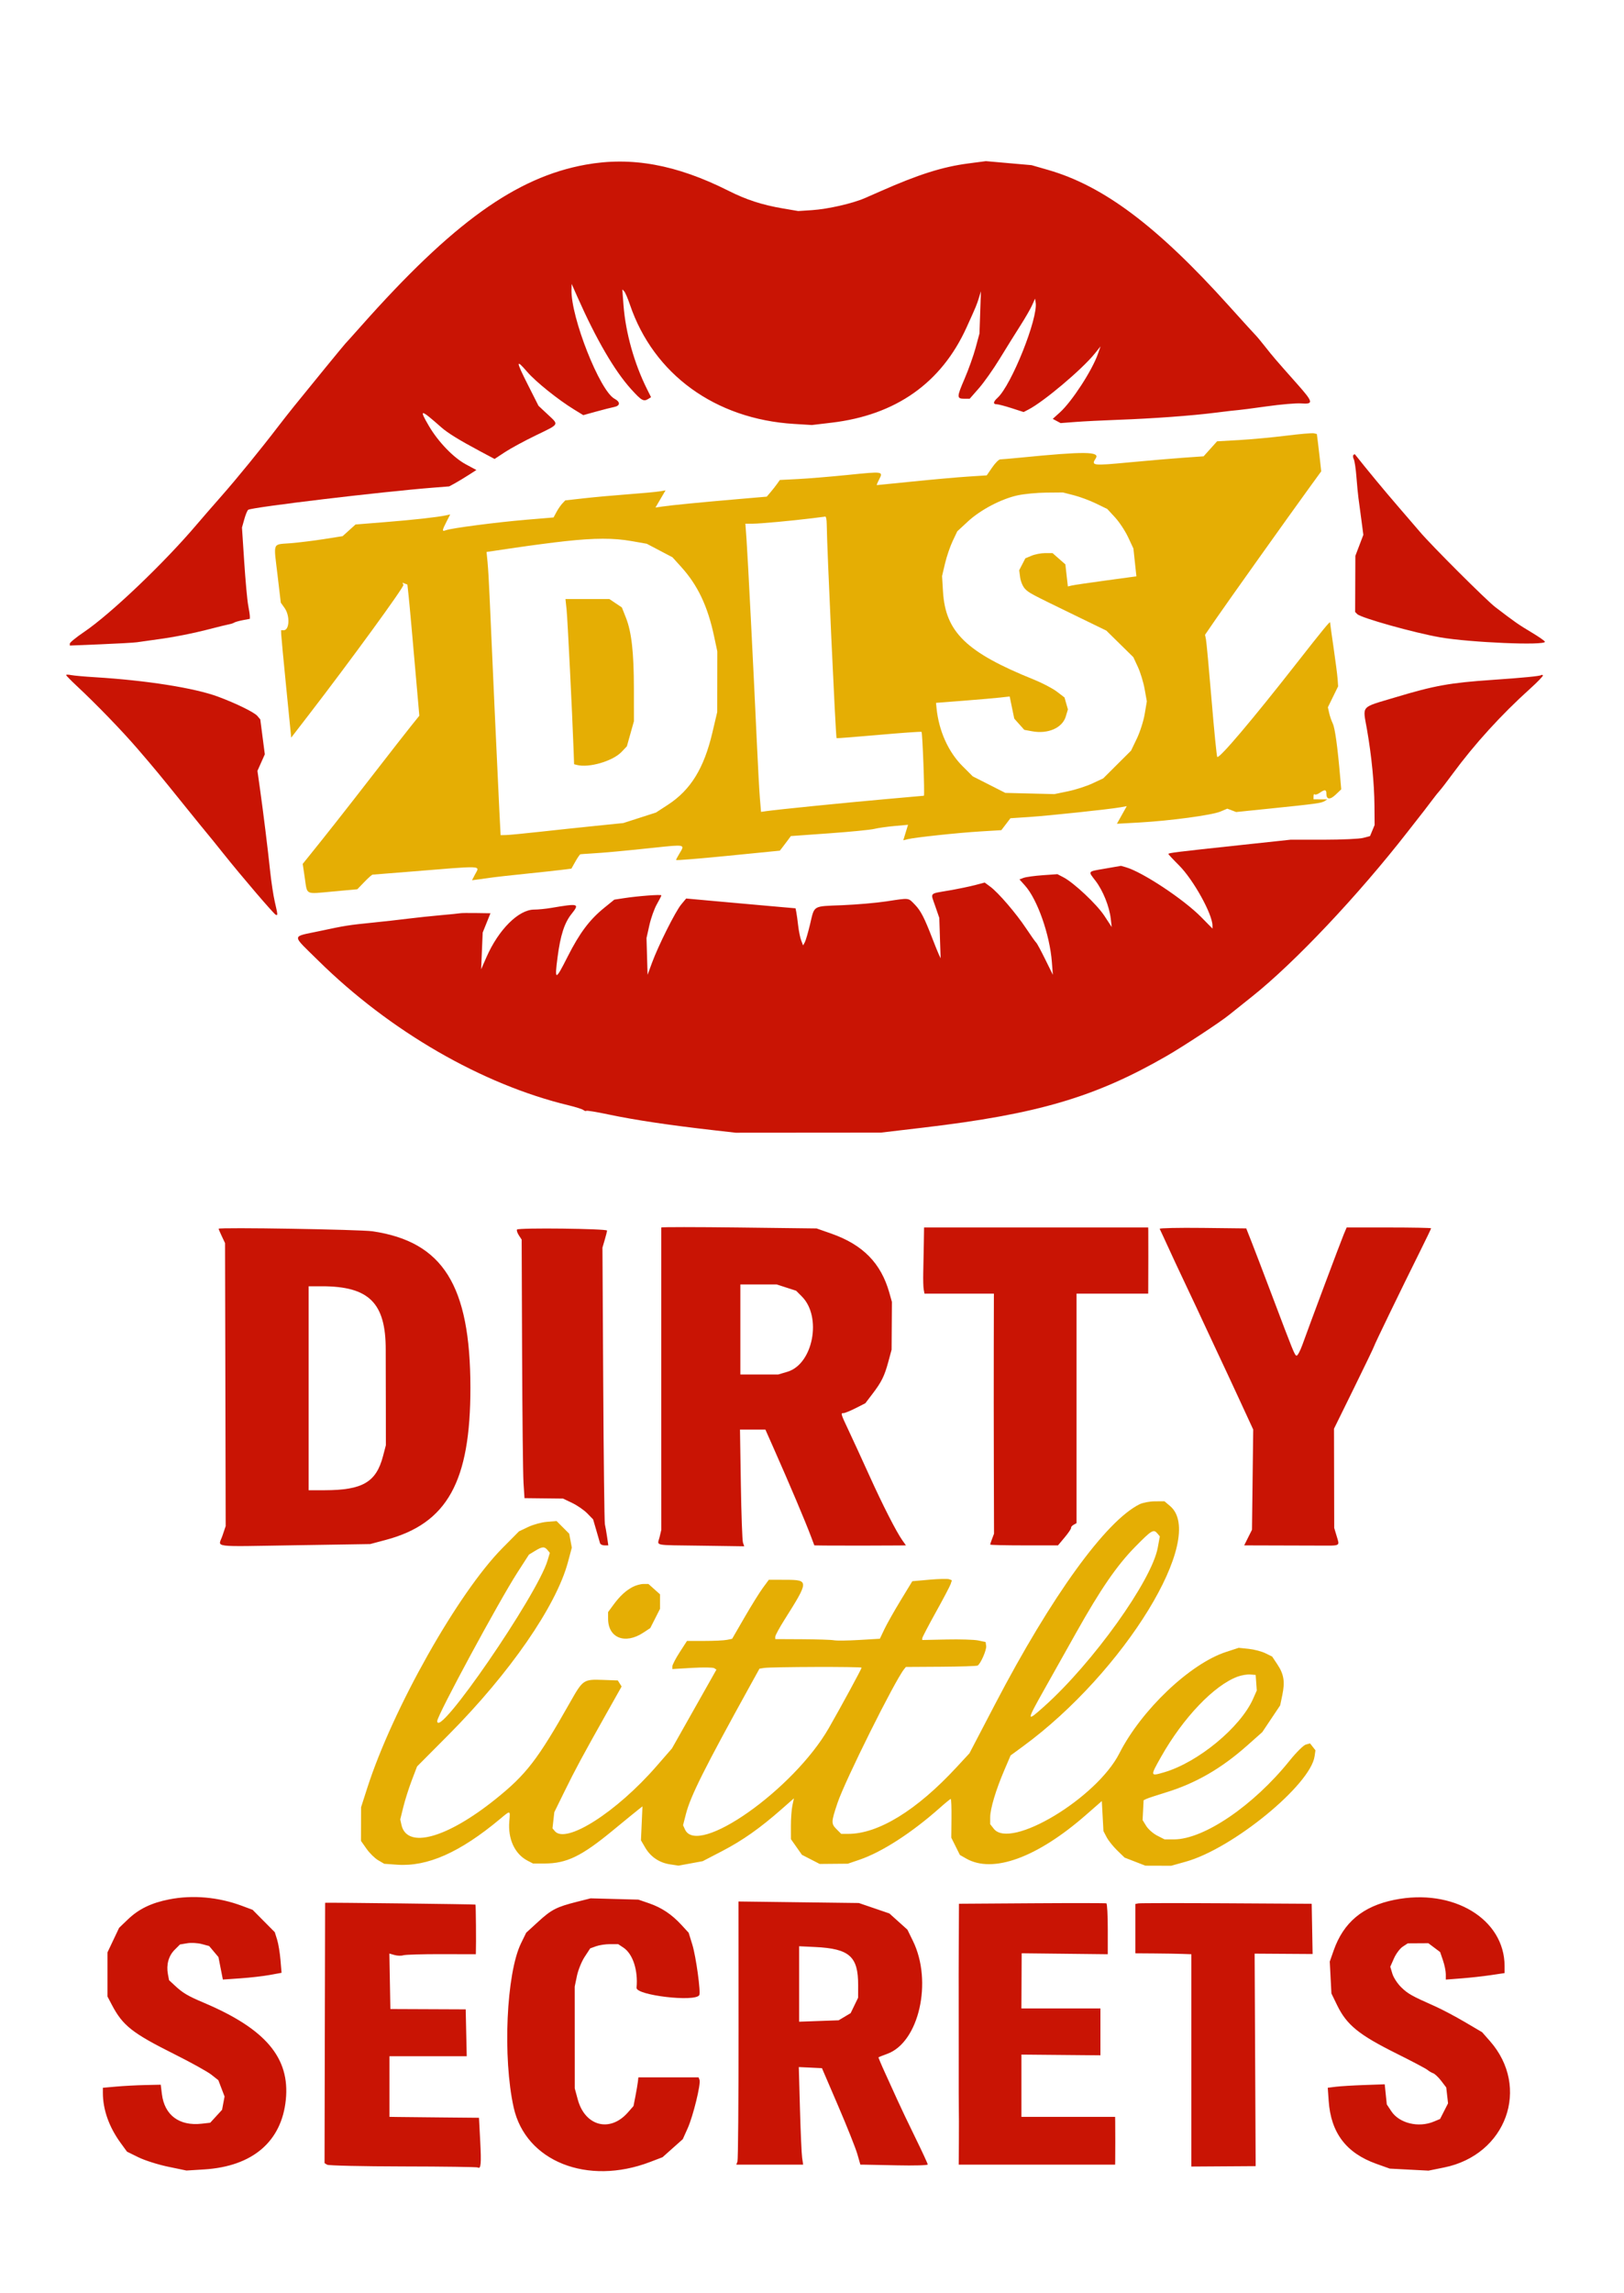
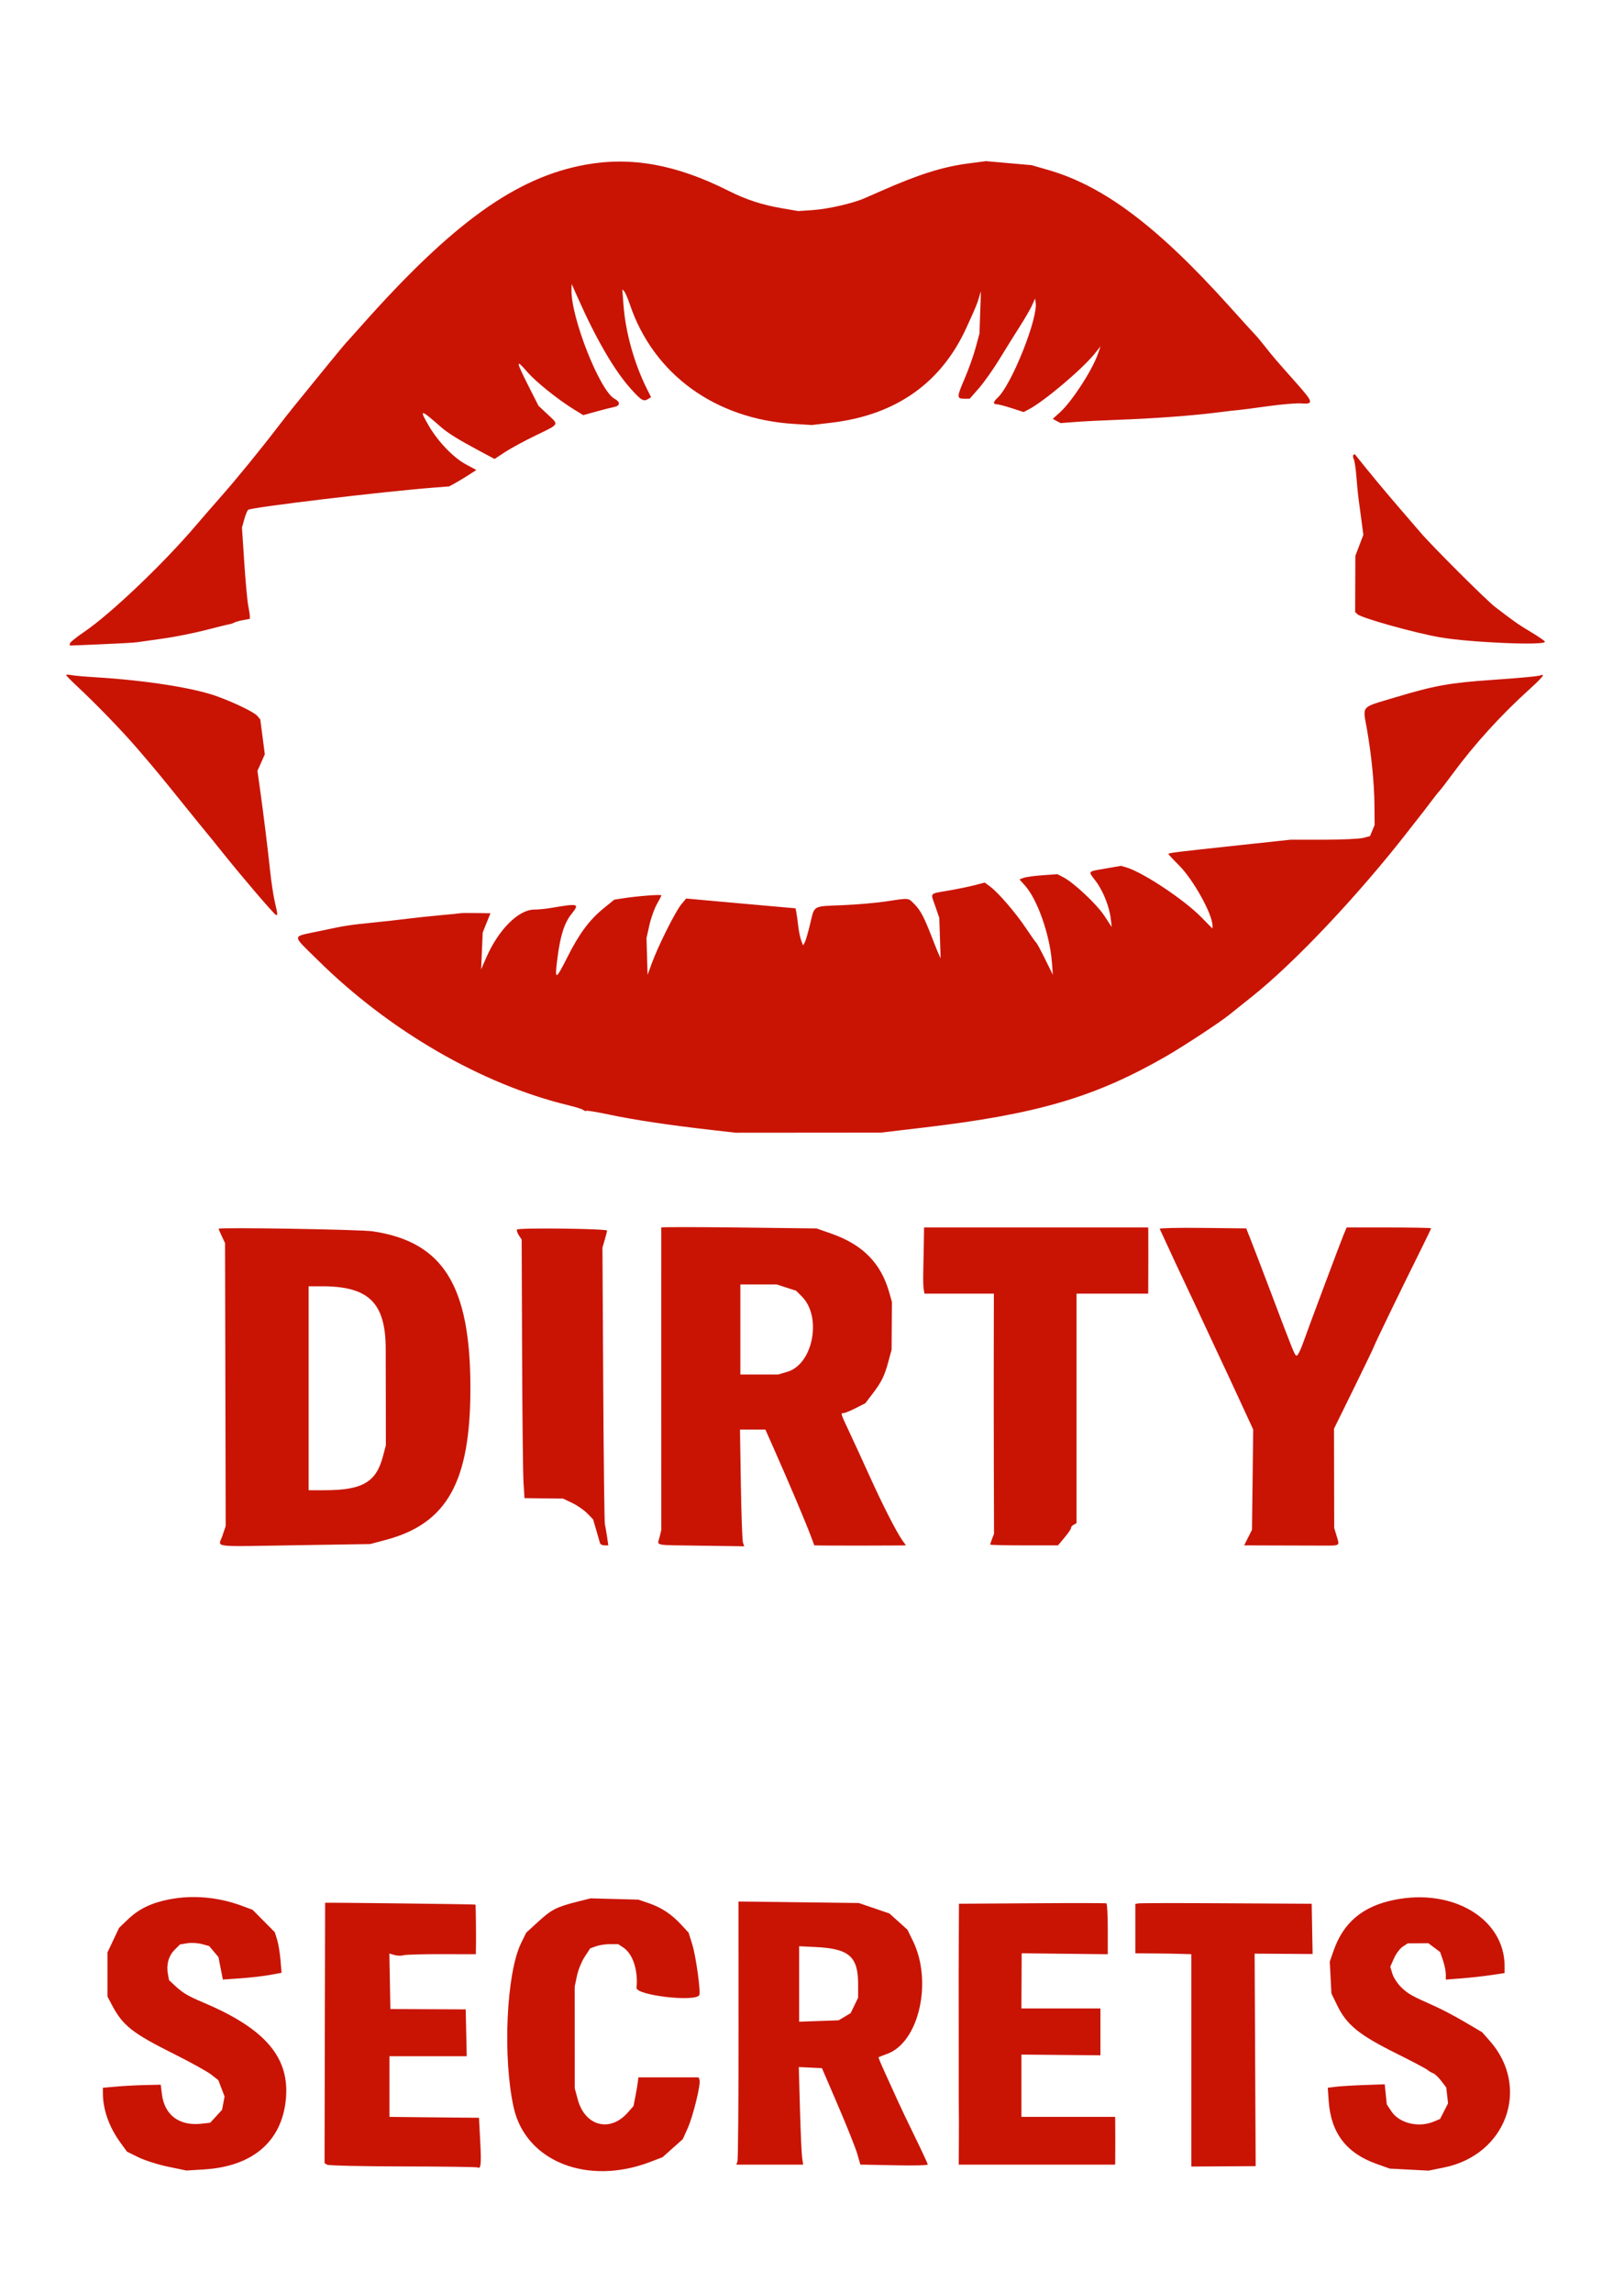
<svg xmlns="http://www.w3.org/2000/svg" width="884" height="1248" viewBox="0 0 884 1248" version="1.1">
-   <path d="M 700 237.112 C 692.575 238.041, 681.100 239.107, 674.500 239.481 L 662.500 240.162 658.831 244.245 L 655.163 248.328 644.331 249.087 C 638.374 249.505, 625.073 250.642, 614.774 251.614 C 594.640 253.513, 593.840 253.419, 596.444 249.444 C 598.912 245.678, 590.416 245.591, 555.644 249.026 C 550.223 249.562, 545.182 250, 544.442 250 C 543.702 250, 541.750 251.957, 540.104 254.349 L 537.112 258.698 526.806 259.366 C 521.138 259.734, 507.753 260.927, 497.063 262.017 C 486.372 263.108, 477.473 264, 477.287 264 C 477.101 264, 477.668 262.608, 478.548 260.907 C 480.823 256.507, 480.807 256.505, 461.760 258.434 C 452.267 259.396, 440 260.412, 434.500 260.692 L 424.500 261.201 423 263.318 C 422.175 264.482, 420.569 266.524, 419.432 267.856 L 417.364 270.278 401.932 271.602 C 381.780 273.330, 365.453 274.927, 360.646 275.640 L 356.792 276.211 359.533 271.535 L 362.273 266.858 358.887 267.421 C 357.024 267.731, 349.425 268.435, 342 268.986 C 334.575 269.537, 323.818 270.510, 318.096 271.148 L 307.691 272.309 306.096 273.998 C 305.218 274.927, 303.784 277.018, 302.910 278.646 L 301.320 281.605 286.410 282.853 C 270.541 284.182, 245.658 287.424, 242.750 288.541 C 240.513 289.401, 240.550 288.803, 243.034 283.932 L 245.069 279.945 242.784 280.450 C 238.332 281.434, 225.292 282.884, 209.516 284.147 L 193.532 285.428 190.015 288.605 L 186.498 291.783 176.499 293.360 C 171 294.227, 162.773 295.242, 158.219 295.615 C 148.118 296.442, 148.901 294.573, 151.044 312.735 L 152.842 327.969 154.921 330.889 C 157.934 335.120, 157.590 343, 154.393 343 L 153 343 153.073 345.250 C 153.113 346.488, 154.354 359.631, 155.831 374.457 L 158.516 401.414 167.729 389.457 C 190.647 359.716, 220 319.443, 219.573 318.329 L 219.102 317.102 220.429 317.611 L 221.755 318.120 222.377 323.810 C 222.899 328.595, 224.838 350.203, 227.644 382.504 L 228.252 389.508 223.827 395.004 C 221.393 398.027, 211.908 410.175, 202.749 422 C 188.013 441.025, 177.932 453.829, 167.856 466.316 L 164.776 470.132 165.910 477.755 C 167.331 487.307, 165.801 486.570, 181.266 485.151 L 194.500 483.936 198.325 479.968 C 200.429 477.786, 202.454 475.991, 202.825 475.979 C 203.196 475.967, 212.050 475.263, 222.500 474.413 C 264.578 470.992, 261.171 470.835, 258.465 476.067 L 256.931 479.035 261.215 478.465 C 263.572 478.152, 266.850 477.697, 268.500 477.455 C 270.150 477.212, 278.025 476.344, 286 475.526 C 293.975 474.707, 302.869 473.740, 305.765 473.378 L 311.031 472.718 313.199 468.859 C 314.392 466.737, 315.623 464.952, 315.934 464.892 C 316.245 464.833, 318.750 464.653, 321.500 464.493 C 328.931 464.060, 338.722 463.162, 355.780 461.350 C 372.951 459.525, 372.878 459.511, 370.058 464.137 C 368.930 465.987, 368.006 467.733, 368.004 468.017 C 368.002 468.301, 380.712 467.272, 396.250 465.730 L 424.500 462.927 426 460.999 C 426.825 459.938, 428.175 458.152, 429 457.029 L 430.500 454.988 451.398 453.493 C 462.892 452.670, 473.917 451.590, 475.898 451.092 C 477.879 450.594, 482.824 449.886, 486.886 449.519 L 494.272 448.852 493.636 450.926 C 493.286 452.067, 492.705 453.966, 492.345 455.147 L 491.690 457.295 494.131 456.682 C 498.029 455.704, 521.479 453.208, 533.784 452.461 L 545.068 451.777 547.544 448.531 L 550.020 445.285 560.260 444.609 C 570.987 443.901, 604.044 440.387, 609.915 439.330 L 613.330 438.716 610.653 443.505 L 607.977 448.294 620.238 447.608 C 636.943 446.673, 659.682 443.607, 664.283 441.668 L 668.066 440.075 670.477 440.991 L 672.889 441.908 691.694 439.983 C 716.198 437.476, 719.312 437.048, 721.048 435.949 L 722.500 435.031 718.750 435.015 L 715 435 715 433.333 C 715 432.417, 715.284 431.951, 715.631 432.298 C 715.979 432.645, 717.204 432.270, 718.354 431.465 C 721.148 429.507, 722 429.619, 722 431.941 C 722 435.193, 724.008 435.367, 727.121 432.384 L 730.079 429.550 729.517 423.025 C 728.086 406.412, 726.688 396.275, 725.480 393.760 C 724.756 392.253, 723.861 389.642, 723.490 387.957 L 722.818 384.893 725.603 379.199 L 728.389 373.506 728.106 369.503 C 727.950 367.301, 726.965 359.650, 725.916 352.500 C 724.867 345.350, 724.007 339.136, 724.005 338.691 C 724 337.921, 719.487 343.431, 705.936 360.750 C 681.656 391.783, 663.677 413.011, 662.593 411.927 C 662.290 411.623, 660.899 397.678, 659.503 380.937 C 658.106 364.197, 656.734 349.366, 656.453 347.980 L 655.942 345.460 661.768 336.980 C 667.818 328.173, 701.246 281.217, 712.656 265.500 L 719.189 256.500 718.585 251 C 718.253 247.975, 717.719 243.404, 717.397 240.842 L 716.813 236.184 715.157 235.804 C 714.245 235.595, 707.425 236.184, 700 237.112 M 554 269.554 C 545.085 271.466, 533.738 277.423, 526.837 283.811 L 521.077 289.144 518.538 294.510 C 517.142 297.462, 515.279 302.942, 514.397 306.688 L 512.795 313.500 513.312 322 C 514.652 344.009, 526.060 355.040, 562.792 369.841 C 567.353 371.679, 572.965 374.617, 575.263 376.370 L 579.442 379.557 580.372 382.802 L 581.303 386.046 580.144 389.913 C 578.281 396.132, 570.508 399.556, 561.847 397.972 L 557.557 397.187 554.825 394.130 L 552.094 391.073 550.850 385.051 L 549.606 379.029 544.553 379.598 C 541.774 379.912, 532.750 380.693, 524.500 381.334 L 509.500 382.500 509.806 385.500 C 511.058 397.752, 516.192 409.193, 523.896 416.894 L 529.503 422.500 538.375 427 L 547.246 431.500 560.604 431.827 L 573.962 432.154 581.349 430.626 C 585.413 429.786, 591.384 427.864, 594.619 426.354 L 600.500 423.610 608.086 416.055 L 615.672 408.500 618.803 402 C 620.525 398.425, 622.457 392.389, 623.098 388.587 L 624.262 381.674 623.070 375.001 C 622.414 371.331, 620.764 365.925, 619.404 362.989 L 616.930 357.651 609.570 350.409 L 602.209 343.167 585.355 334.977 C 560.461 322.883, 560.085 322.682, 557.874 320.348 C 556.753 319.165, 555.599 316.426, 555.308 314.261 L 554.780 310.325 556.457 307.084 L 558.133 303.842 561.534 302.421 C 563.405 301.640, 566.735 301, 568.933 301 L 572.930 301 576.423 304.067 L 579.916 307.133 580.595 313.141 L 581.275 319.148 583.388 318.642 C 584.549 318.364, 592.943 317.126, 602.040 315.890 L 618.581 313.643 617.770 306.077 L 616.959 298.511 614.065 292.326 C 612.473 288.924, 609.275 284.084, 606.958 281.570 L 602.745 277 596.623 274.022 C 593.255 272.383, 587.818 270.359, 584.540 269.522 L 578.580 268 569.540 268.079 C 564.568 268.123, 557.575 268.787, 554 269.554 M 442 282.049 C 430.271 283.480, 413.575 285.003, 409.621 285.001 L 405.742 285 406.372 293.750 C 407.062 303.337, 410.290 366.822, 411.978 404 C 412.565 416.925, 413.319 430.725, 413.653 434.666 L 414.261 441.832 417.380 441.385 C 423.242 440.546, 459.469 436.905, 481 434.990 C 492.825 433.939, 502.683 433.061, 502.907 433.039 C 503.420 432.990, 502.161 398.827, 501.626 398.293 C 501.410 398.077, 490.967 398.809, 478.420 399.920 C 465.873 401.031, 455.502 401.835, 455.374 401.708 C 454.890 401.223, 450.050 296.074, 450.014 285.250 C 450.006 282.913, 449.663 281.058, 449.250 281.128 C 448.837 281.198, 445.575 281.613, 442 282.049 M 307.668 294.511 C 301.161 295.218, 288.864 296.827, 280.342 298.087 L 264.847 300.378 265.395 305.939 C 265.696 308.997, 266.190 317.350, 266.492 324.500 C 267.520 348.799, 271.151 428.444, 271.827 441.500 L 272.500 454.500 275.500 454.430 C 277.150 454.392, 285.250 453.614, 293.500 452.701 C 301.750 451.788, 315.426 450.337, 323.891 449.475 L 339.283 447.909 348.177 445.049 L 357.071 442.189 363.622 437.920 C 375.939 429.895, 383.201 418.108, 387.761 398.735 L 390.405 387.500 390.430 371 L 390.455 354.500 388.680 346.163 C 385.204 329.846, 379.782 318.439, 370.775 308.492 L 366.050 303.274 359.047 299.594 L 352.045 295.914 343.772 294.459 C 333.997 292.738, 323.857 292.753, 307.668 294.511 M 308.413 331.750 C 308.951 336.825, 311.469 387.379, 312.222 408.198 L 312.500 415.896 314 416.286 C 320.596 418.003, 333.567 414.213, 338.363 409.167 L 341.226 406.155 343.145 399.328 L 345.064 392.500 345.053 374.970 C 345.040 354.994, 343.791 343.900, 340.669 336.036 L 338.500 330.571 335.102 328.286 L 331.704 326 319.754 326 L 307.804 326 308.413 331.750 M 620.317 818.615 C 601.967 827.665, 572.321 868.658, 541.704 927.321 L 527.694 954.164 520.597 961.832 C 498.977 985.191, 478.121 998, 461.708 998 L 457.909 998 455.455 995.545 C 452.353 992.444, 452.378 991.652, 455.901 981.136 C 459.937 969.090, 487.089 914.574, 492.163 908.329 L 493.114 907.158 512.211 907.042 C 522.715 906.979, 531.696 906.688, 532.169 906.396 C 533.837 905.365, 537.115 897.819, 536.809 895.714 L 536.500 893.581 532.500 892.747 C 530.300 892.288, 522.537 892.045, 515.248 892.206 L 501.997 892.500 501.998 891.598 C 501.999 891.103, 505.351 884.669, 509.447 877.302 C 513.544 869.934, 517.175 863.025, 517.516 861.948 L 518.138 859.990 516.662 859.424 C 515.850 859.112, 511.005 859.227, 505.895 859.679 L 496.604 860.500 490.215 871 C 486.701 876.775, 482.727 883.819, 481.384 886.653 L 478.942 891.806 467.721 892.472 C 461.549 892.837, 455.375 892.914, 454 892.643 C 452.625 892.371, 444.863 892.115, 436.750 892.074 L 422 892 422 890.709 C 422 889.999, 424.248 885.858, 426.996 881.506 C 440.385 860.304, 440.404 859.778, 427.805 859.739 L 418.509 859.710 415.268 864.105 C 413.486 866.522, 408.990 873.753, 405.276 880.172 L 398.525 891.845 395.638 892.422 C 394.049 892.740, 388.521 893, 383.353 893 L 373.956 893 369.978 899.155 C 367.790 902.540, 366 905.983, 366 906.805 L 366 908.301 376.750 907.664 C 382.663 907.314, 388.059 907.383, 388.741 907.817 L 389.982 908.607 377.877 930.054 L 365.772 951.500 357.302 961.226 C 335.555 986.200, 308.021 1003.755, 301.993 996.492 L 300.742 994.984 301.238 990.584 L 301.734 986.184 307.304 974.842 C 313.242 962.753, 316.779 956.182, 330.013 932.651 L 338.365 917.802 337.327 916.151 L 336.289 914.500 328.154 914.210 C 317.650 913.835, 317.303 914.071, 310.429 926.219 C 292.621 957.693, 286.521 965.622, 269.768 979.075 C 243.089 1000.497, 221.442 1006.396, 218.509 993.043 L 217.872 990.139 219.552 983.320 C 220.476 979.569, 222.536 973.083, 224.128 968.907 L 227.024 961.314 244.327 943.907 C 277.466 910.567, 302.766 873.970, 309.141 850.150 L 311.264 842.219 310.553 838.431 L 309.842 834.642 306.399 831.199 L 302.956 827.756 297.674 828.194 C 294.768 828.435, 290.166 829.698, 287.446 831 L 282.500 833.368 273.500 842.455 C 249.293 866.894, 213.752 929.950, 199.918 973 L 196.544 983.500 196.522 992.664 L 196.500 1001.828 199.514 1006.116 C 201.171 1008.474, 204.020 1011.276, 205.845 1012.341 L 209.162 1014.279 216.065 1014.773 C 232.667 1015.960, 250.310 1008.141, 272.179 989.903 C 278.006 985.044, 277.750 984.975, 277.229 991.258 C 276.433 1000.846, 280.242 1009.005, 287.190 1012.598 L 290.142 1014.125 296.398 1014.125 C 308.387 1014.125, 316.495 1010.207, 333.505 996.196 C 339.979 990.863, 346.276 985.721, 347.498 984.769 L 349.719 983.038 349.306 992.269 L 348.893 1001.500 351.212 1005.470 C 354.162 1010.523, 358.897 1013.712, 364.751 1014.590 L 369.355 1015.280 375.927 1014.071 L 382.500 1012.862 393.115 1007.349 C 404.151 1001.617, 413.685 994.902, 425.328 984.662 L 432.155 978.657 431.328 982.578 C 430.872 984.735, 430.508 989.735, 430.517 993.688 L 430.534 1000.876 433.526 1005.133 L 436.518 1009.391 441.352 1011.878 L 446.186 1014.366 453.843 1014.298 L 461.500 1014.231 467.792 1012.090 C 480.044 1007.923, 496.328 997.408, 511.682 983.750 C 514.618 981.138, 517.247 979, 517.523 979 C 517.799 979, 517.978 983.738, 517.920 989.530 L 517.817 1000.060 520.158 1004.763 L 522.500 1009.466 525.904 1011.415 C 540.430 1019.731, 564.499 1010.974, 591.128 987.686 L 599.757 980.140 600.202 988.320 L 600.648 996.500 602.377 999.802 C 603.328 1001.619, 605.916 1004.861, 608.128 1007.009 L 612.152 1010.913 617.826 1013.112 L 623.500 1015.311 630.500 1015.333 L 637.500 1015.355 645.500 1013.118 C 671.074 1005.966, 713.391 971.313, 715.589 955.722 L 716.044 952.500 714.573 950.629 L 713.102 948.758 710.801 949.398 C 709.535 949.750, 705.575 953.679, 702 958.128 C 682.310 982.631, 655.314 1001, 638.992 1001 L 633.920 1001 629.921 998.960 C 627.721 997.837, 625.030 995.475, 623.940 993.710 L 621.958 990.500 622.229 985.104 L 622.500 979.707 624 978.976 C 624.825 978.573, 629.550 977.007, 634.500 975.494 C 650.759 970.527, 664.710 962.497, 678.801 949.996 L 687.102 942.632 691.973 935.348 L 696.845 928.064 698.027 922.370 C 699.523 915.163, 698.854 911.085, 695.300 905.744 L 692.476 901.500 688.765 899.681 C 686.724 898.680, 682.627 897.611, 679.661 897.304 L 674.268 896.748 667.384 898.996 C 647.792 905.393, 621.290 930.575, 609.306 954.182 C 596.943 978.536, 550.017 1006.736, 540.977 995.244 L 539 992.730 539 988.970 C 539 984.366, 542.043 974.196, 546.649 963.404 L 550.105 955.309 556.802 950.406 C 612.011 909.994, 657.006 836.488, 636.894 819.564 L 633.847 817 628.673 817.023 C 625.828 817.035, 622.067 817.752, 620.317 818.615 M 617.948 841.750 C 607.955 851.915, 599.139 864.733, 585.796 888.500 C 580.547 897.850, 572.604 911.996, 568.146 919.936 C 558.614 936.911, 558.628 937.368, 568.411 928.613 C 594.908 904.898, 626.895 860.211, 630.192 842.303 L 631.333 836.106 630.044 834.553 C 627.935 832.012, 626.940 832.603, 617.948 841.750 M 291.217 844.009 L 287.934 846.011 281.654 855.755 C 271.480 871.541, 238 933.536, 238 936.588 C 238 947.250, 292.375 868.173, 298.034 849.282 L 299.298 845.063 298.026 843.532 C 296.356 841.519, 295.164 841.603, 291.217 844.009 M 344.500 863.573 C 340.632 865.584, 337.436 868.538, 333.864 873.400 L 331 877.300 331.004 880.900 C 331.015 891.407, 340.273 895.056, 350.219 888.474 L 353.971 885.991 356.622 880.760 L 359.273 875.528 359.273 871.581 L 359.273 867.633 356.121 864.816 L 352.968 862 350.234 862.006 C 348.730 862.010, 346.150 862.714, 344.500 863.573 M 415.954 907.697 L 413.409 908.093 408.600 916.797 C 383.322 962.544, 375.873 977.432, 373.369 987.206 L 371.810 993.289 372.871 995.617 C 379.725 1010.659, 431.986 973.825, 451.134 940.456 C 457.651 929.098, 469 908.195, 469 907.548 C 469 906.936, 419.952 907.073, 415.954 907.697 M 673.796 912.387 C 660.947 917.055, 644.027 934.761, 631.965 956.158 C 626.040 966.669, 626.048 966.709, 633.616 964.509 C 652.085 959.140, 675.230 940.037, 682.110 924.485 L 684.113 919.956 683.806 915.728 L 683.500 911.500 680.500 911.270 C 678.850 911.144, 675.833 911.647, 673.796 912.387" stroke="none" fill="#e5ae04" fill-rule="evenodd" />
  <path d="M 318.711 89.629 C 280.857 96.488, 246.419 121.248, 196.497 177.500 C 192.104 182.450, 188.264 186.725, 187.964 187 C 187.431 187.489, 169.045 209.960, 160.039 221.129 C 157.542 224.224, 153.700 229.113, 151.500 231.991 C 142.102 244.288, 129.116 260.219, 120.625 269.870 C 115.606 275.574, 109.543 282.549, 107.152 285.370 C 89.352 306.368, 60.298 334.075, 45.750 343.927 C 41.487 346.814, 38 349.657, 38 350.244 L 38 351.313 54.750 350.632 C 63.963 350.257, 72.850 349.758, 74.500 349.523 C 76.150 349.287, 82.632 348.373, 88.904 347.490 C 95.176 346.608, 105.515 344.543, 111.879 342.902 C 118.243 341.261, 124.137 339.811, 124.975 339.680 C 125.814 339.549, 126.953 339.159, 127.508 338.812 C 128.062 338.465, 130.199 337.866, 132.258 337.479 L 136 336.777 136 335.438 C 136 334.701, 135.587 331.939, 135.083 329.299 C 134.578 326.660, 133.614 316.083, 132.940 305.795 L 131.715 287.090 132.995 282.519 C 133.698 280.005, 134.653 277.714, 135.117 277.428 C 137.434 275.996, 207.847 267.577, 236 265.367 L 244.500 264.699 247.500 263.067 C 249.150 262.169, 252.483 260.161, 254.906 258.606 L 259.313 255.778 253.601 252.713 C 246.884 249.109, 238.524 240.437, 233.498 231.861 C 227.913 222.332, 228.740 222.421, 240.256 232.592 C 243.674 235.611, 250.012 239.524, 260.854 245.310 L 269.208 249.768 274.854 246.050 C 277.959 244.005, 285.542 239.894, 291.705 236.916 C 304.772 230.600, 304.356 231.349, 298.060 225.459 L 293.120 220.838 287.366 209.447 C 280.766 196.382, 280.699 195.088, 287 202.387 C 291.653 207.778, 303.769 217.503, 312.500 222.856 L 317.500 225.921 324.500 223.984 C 328.350 222.919, 332.738 221.803, 334.250 221.504 C 337.680 220.828, 337.792 218.762, 334.494 216.997 C 326.523 212.731, 310.702 172.671, 311.082 157.716 L 311.163 154.500 314.266 161.500 C 324.527 184.654, 334.509 201.801, 343.524 211.764 C 349.238 218.078, 350.345 218.700, 352.944 217.056 L 354.388 216.142 352.227 211.821 C 345.235 197.841, 340.523 181.025, 339.387 166 L 338.745 157.500 339.749 158.500 C 340.301 159.050, 341.719 162.344, 342.900 165.821 C 355.760 203.690, 389.325 228.072, 432.219 230.702 L 441.938 231.298 452.638 230.030 C 487.653 225.881, 512.399 208.430, 526.120 178.212 C 531.431 166.515, 531.635 166.026, 532.875 162 L 533.952 158.500 533.558 170 L 533.163 181.500 531.057 189.290 C 529.899 193.575, 527.181 201.186, 525.018 206.204 C 520.728 216.155, 520.725 217, 524.976 217 L 527.834 217 532.857 211.274 C 535.619 208.125, 540.719 200.897, 544.189 195.211 C 547.660 189.525, 552.701 181.429, 555.392 177.220 C 558.082 173.011, 560.985 167.977, 561.843 166.033 L 563.404 162.500 563.747 164.564 C 565.166 173.095, 550.528 209.688, 542.953 216.542 C 540.605 218.668, 540.446 220, 542.541 220 C 543.388 220, 547.032 220.953, 550.637 222.118 L 557.192 224.235 559.839 222.868 C 568.187 218.554, 589.018 200.987, 595.848 192.500 L 599.067 188.500 597.618 192.636 C 594.468 201.629, 583.481 218.526, 576.945 224.431 L 573.045 227.954 575.189 229.101 L 577.332 230.248 585.416 229.627 C 589.862 229.286, 600.250 228.762, 608.500 228.464 C 627.825 227.766, 648.741 226.233, 662 224.545 C 667.775 223.809, 673.175 223.187, 674 223.162 C 674.825 223.136, 681.789 222.231, 689.475 221.149 C 697.161 220.068, 705.588 219.341, 708.202 219.533 C 715.188 220.048, 714.950 218.931, 705.910 208.748 C 694.241 195.604, 692.942 194.090, 688.540 188.500 C 686.374 185.750, 684.129 183.050, 683.551 182.500 C 682.973 181.950, 676.425 174.750, 669 166.500 C 629.987 123.152, 600.725 101.159, 570.500 92.468 L 561.500 89.880 549.086 88.789 L 536.671 87.697 527.147 88.943 C 513.096 90.782, 500.104 94.883, 479.500 103.986 C 477.300 104.958, 473.382 106.675, 470.794 107.801 C 464.013 110.751, 450.685 113.787, 442 114.360 L 434.500 114.854 426 113.405 C 414.816 111.498, 406.270 108.717, 396.531 103.816 C 368.200 89.559, 343.726 85.097, 318.711 89.629 M 736.702 247.631 C 736.355 247.979, 736.446 248.991, 736.904 249.881 C 737.363 250.772, 738.013 255.100, 738.348 259.500 C 738.683 263.900, 739.178 269.075, 739.448 271 C 739.717 272.925, 740.429 278.227, 741.029 282.783 L 742.119 291.066 739.944 296.783 L 737.768 302.500 737.708 317.774 L 737.647 333.047 738.809 334.209 C 740.881 336.281, 769.990 344.426, 784 346.855 C 800.247 349.671, 841.063 351.387, 840.966 349.250 C 840.947 348.837, 837.685 346.559, 833.716 344.187 C 826.584 339.925, 824.475 338.453, 813.905 330.363 C 809.006 326.614, 779.116 296.777, 772.967 289.498 C 771.574 287.849, 766.154 281.550, 760.923 275.500 C 753.530 266.950, 744.199 255.681, 737.531 247.250 C 737.422 247.113, 737.049 247.284, 736.702 247.631 M 36 367.364 C 36 367.651, 38.558 370.275, 41.684 373.193 C 52.562 383.349, 66.312 397.563, 74.879 407.508 C 84.272 418.412, 86.676 421.321, 101.243 439.405 C 106.602 446.057, 111.793 452.442, 112.779 453.594 C 113.765 454.746, 117.705 459.620, 121.536 464.425 C 131.267 476.632, 149.065 497.433, 150.121 497.833 C 151.271 498.269, 151.250 497.995, 149.570 490.706 C 148.784 487.292, 147.644 479.775, 147.037 474 C 145.729 461.551, 143.338 442.218, 141.473 429 L 140.133 419.500 142.141 415 L 144.149 410.500 142.913 401 L 141.677 391.500 140.088 389.616 C 138.410 387.626, 128.429 382.739, 118.643 379.116 C 105.818 374.369, 79.589 370.236, 51.500 368.537 C 46 368.204, 40.263 367.687, 38.750 367.387 C 37.237 367.087, 36 367.076, 36 367.364 M 838.917 367.396 C 838.343 367.942, 829.097 368.847, 812.451 369.988 C 789.177 371.582, 780.909 373.068, 759.500 379.507 C 740.217 385.305, 741.760 383.553, 744.096 397 C 746.626 411.571, 748.065 426.254, 748.166 438.549 L 748.251 448.979 747.007 451.983 L 745.763 454.987 742.066 455.982 C 740.032 456.530, 730.298 456.976, 720.434 456.974 L 702.500 456.970 674.500 459.971 C 639.991 463.670, 636 464.163, 636 464.725 C 636 464.971, 638.587 467.749, 641.750 470.899 C 649.568 478.685, 660 497.475, 660 503.771 L 660 505.336 653.871 499.111 C 644.276 489.366, 621.898 474.554, 612.847 471.957 L 610.194 471.195 601.892 472.636 C 591.728 474.400, 592.157 473.879, 596.347 479.367 C 600.368 484.635, 603.839 493.251, 604.616 499.890 L 605.155 504.500 601.121 498.357 C 596.989 492.064, 584.510 480.349, 578.785 477.389 L 575.582 475.732 567.541 476.303 C 563.118 476.616, 558.473 477.254, 557.218 477.720 L 554.936 478.568 557.984 481.982 C 564.700 489.505, 571.430 508.662, 572.568 523.500 L 573.106 530.500 568.916 522 C 566.612 517.325, 564.425 513.275, 564.056 513 C 563.687 512.725, 561.210 509.233, 558.553 505.240 C 553.015 496.919, 543.428 485.767, 539.016 482.512 L 536.006 480.291 530.753 481.672 C 527.864 482.431, 521.450 483.757, 516.500 484.618 C 505.602 486.514, 506.470 485.517, 509.093 493.133 L 511.285 499.500 511.650 510.500 L 512.016 521.500 511.073 519.500 C 510.555 518.400, 509.004 514.575, 507.627 511 C 503.145 499.365, 501.176 495.554, 497.943 492.250 C 494.246 488.472, 495.289 488.589, 482.500 490.529 C 477 491.363, 466.200 492.300, 458.500 492.610 C 442.121 493.269, 443.453 492.485, 440.955 502.942 C 439.868 507.493, 438.565 511.954, 438.060 512.858 L 437.141 514.500 436.110 511.789 C 435.543 510.298, 434.809 506.698, 434.479 503.789 C 434.149 500.880, 433.690 497.556, 433.459 496.402 L 433.038 494.304 419.269 493.093 C 411.696 492.427, 398.300 491.228, 389.500 490.428 L 373.500 488.973 370.792 492.237 C 367.633 496.044, 358.336 514.611, 354.887 524 L 352.500 530.500 352.208 520.500 L 351.916 510.500 353.477 503.500 C 354.336 499.650, 356.155 494.542, 357.519 492.148 C 358.884 489.754, 360 487.552, 360 487.255 C 360 486.649, 347.192 487.619, 339.444 488.813 L 334.387 489.592 328.920 494.022 C 320.906 500.515, 315.491 507.740, 308.974 520.633 C 302.275 533.889, 301.805 533.909, 303.505 520.869 C 305.052 508.999, 307.228 502.246, 311.060 497.425 C 315.614 491.694, 315.101 491.538, 300.066 494.081 C 297.078 494.586, 292.893 495, 290.767 495 C 282.294 495, 271.380 505.876, 264.803 520.874 L 261.897 527.500 262.321 517.500 L 262.746 507.500 264.858 502.250 L 266.971 497 259.235 496.882 C 254.981 496.816, 251.050 496.864, 250.500 496.988 C 249.950 497.111, 245.225 497.589, 240 498.050 C 234.775 498.511, 226.675 499.368, 222 499.955 C 217.325 500.541, 209 501.476, 203.500 502.031 C 189.538 503.442, 188.095 503.670, 173.750 506.736 C 158.419 510.012, 158.476 508.182, 173.250 522.758 C 212.152 561.136, 262.364 590.160, 309.500 601.514 C 313.350 602.441, 316.991 603.601, 317.592 604.091 C 318.193 604.582, 318.895 604.772, 319.152 604.515 C 319.410 604.257, 324.768 605.135, 331.060 606.466 C 345.500 609.520, 364.615 612.373, 389.500 615.188 L 400.500 616.432 440 616.402 L 479.500 616.371 502.500 613.661 C 564.697 606.333, 596.106 597.097, 634.995 574.700 C 644.098 569.458, 664.238 556.218, 668.929 552.393 C 669.793 551.688, 675.450 547.171, 681.500 542.355 C 704.726 523.865, 739.280 487.272, 766.347 452.500 C 770.629 447, 774.672 441.825, 775.333 441 C 775.993 440.175, 777.876 437.700, 779.517 435.500 C 781.158 433.300, 783.086 430.882, 783.802 430.127 C 784.518 429.372, 787.628 425.322, 790.714 421.127 C 802.644 404.910, 817.140 388.986, 832.938 374.746 C 837.028 371.059, 840.141 367.808, 839.854 367.521 C 839.568 367.234, 839.146 367.178, 838.917 367.396 M 359.961 668 C 359.941 668.275, 359.936 705.400, 359.950 750.500 L 359.977 832.500 359.044 836.472 C 357.882 841.418, 354.809 840.784, 381.804 841.168 L 405.104 841.500 404.422 839.500 C 404.046 838.400, 403.528 824.112, 403.271 807.750 L 402.802 778 409.721 778 L 416.640 778 420.959 787.750 C 429.889 807.906, 438.255 827.674, 441.483 836.250 L 443.272 841 448.886 841.082 C 454.459 841.163, 482.001 841.140, 489.318 841.048 L 493.136 841 491.188 838.250 C 487.874 833.571, 480.545 819.199, 473.213 803 C 469.354 794.475, 464.352 783.590, 462.098 778.811 C 457.538 769.142, 457.496 769, 459.236 769 C 459.915 769, 462.844 767.800, 465.743 766.333 L 471.015 763.665 474.890 758.583 C 479.882 752.034, 481.448 748.858, 483.582 740.956 L 485.326 734.500 485.413 721.500 L 485.500 708.500 484.092 703.500 C 479.563 687.421, 469.678 677.355, 452.500 671.329 L 444.500 668.522 402.249 668.011 C 379.011 667.730, 359.982 667.725, 359.961 668 M 119 668.691 C 119 668.896, 119.787 670.737, 120.750 672.782 L 122.500 676.500 122.674 753.500 L 122.847 830.500 121.069 835.781 C 118.862 842.330, 113.779 841.675, 161 840.926 L 201.500 840.283 210 838.019 C 243.483 829.104, 256.128 806.311, 256.059 755 C 255.984 699.471, 241.120 675.758, 202.826 670.072 C 196.172 669.084, 119 667.813, 119 668.691 M 281.420 669.129 C 281.143 669.577, 281.602 670.989, 282.439 672.267 L 283.962 674.590 284.197 736.545 C 284.326 770.620, 284.673 802.279, 284.966 806.898 L 285.500 815.296 296 815.415 L 306.500 815.533 311.500 817.932 C 314.250 819.251, 317.928 821.796, 319.674 823.587 L 322.849 826.844 324.552 832.672 C 325.489 835.877, 326.409 839.063, 326.597 839.750 C 326.784 840.438, 327.879 841, 329.030 841 L 331.123 841 330.433 836.250 C 330.053 833.638, 329.524 830.600, 329.257 829.500 C 328.990 828.400, 328.583 794.077, 328.353 753.227 L 327.935 678.954 329.174 674.727 C 329.855 672.402, 330.432 670.136, 330.456 669.691 C 330.514 668.626, 282.074 668.071, 281.420 669.129 M 502.866 676.750 C 502.792 681.563, 502.655 688.650, 502.560 692.500 C 502.466 696.350, 502.579 700.513, 502.811 701.750 L 503.233 704 522.122 704 L 541.010 704 540.944 732.750 C 540.907 748.563, 540.923 777.960, 540.979 798.078 L 541.081 834.657 540.041 837.393 C 539.468 838.899, 539 840.326, 539 840.565 C 539 840.804, 547.303 841, 557.450 841 L 575.900 841 579.575 836.604 C 581.596 834.187, 583.153 831.864, 583.035 831.444 C 582.917 831.024, 583.536 830.279, 584.410 829.790 L 586 828.901 586 766.450 L 586 704 605.500 704 L 625 704 625.022 701.750 C 625.076 696.128, 625.100 671.318, 625.053 669.750 L 625 668 564 668 L 503 668 502.866 676.750 M 631.262 668.732 C 631.483 669.154, 632.380 671.075, 633.255 673 C 637.050 681.347, 642.142 692.270, 647.005 702.500 C 649.882 708.550, 653.362 715.975, 654.740 719 C 656.118 722.025, 659.482 729.225, 662.216 735 C 664.951 740.775, 670.558 752.804, 674.678 761.731 L 682.167 777.962 681.834 805.231 L 681.500 832.500 679.375 836.750 L 677.251 841 692.875 841.044 C 701.469 841.068, 712.930 841.100, 718.345 841.116 C 729.952 841.149, 729.264 841.533, 727.593 835.953 L 726.259 831.500 726.202 804.500 L 726.145 777.500 737.072 755.272 C 743.083 743.046, 748 732.812, 748 732.530 C 748 731.988, 763.198 700.627, 773.122 680.691 C 776.355 674.197, 779 668.684, 779 668.441 C 779 668.199, 768.656 668, 756.013 668 L 733.027 668 731.448 671.750 C 729.819 675.620, 712.954 720.640, 708.960 731.784 C 707.721 735.241, 706.268 737.923, 705.732 737.744 C 704.681 737.394, 704.248 736.328, 692.028 704 C 687.558 692.175, 682.656 679.350, 681.135 675.500 L 678.368 668.500 654.614 668.232 C 641.549 668.084, 631.040 668.309, 631.262 668.732 M 403 723.500 L 403 748 413.318 748 L 423.637 748 428.609 746.524 C 442.601 742.368, 447.537 716.604, 436.463 705.530 L 433.350 702.417 428.060 700.708 L 422.770 699 412.885 699 L 403 699 403 723.500 M 168 755.500 L 168 811 176.750 810.985 C 197.353 810.950, 204.766 806.619, 208.483 792.443 L 210.041 786.500 210.025 766.500 C 210.015 755.500, 209.992 745.600, 209.973 744.500 C 209.954 743.400, 209.947 738.950, 209.958 734.610 C 210.025 709.107, 200.910 700, 175.316 700 L 168 700 168 755.500 M 92.069 1033.652 C 82.377 1035.557, 75.529 1038.878, 69.623 1044.537 L 64.838 1049.122 61.669 1055.811 L 58.500 1062.500 58.500 1074.500 L 58.500 1086.500 60.864 1091 C 66.830 1102.356, 71.936 1106.386, 94.898 1117.867 C 103.917 1122.377, 112.997 1127.413, 115.075 1129.060 L 118.855 1132.053 120.547 1136.483 L 122.239 1140.914 121.559 1144.537 L 120.879 1148.161 117.655 1151.679 L 114.431 1155.197 109.778 1155.722 C 97.580 1157.096, 89.526 1151.090, 88.119 1139.571 L 87.499 1134.500 79 1134.688 C 74.325 1134.791, 67.237 1135.167, 63.250 1135.523 L 56 1136.171 56 1138.902 C 56 1148.086, 59.339 1157.502, 65.687 1166.218 L 69.123 1170.935 75.362 1174.007 C 78.793 1175.696, 86.078 1178.007, 91.550 1179.142 L 101.500 1181.207 111.137 1180.606 C 137.470 1178.964, 153.277 1165.478, 155.584 1142.684 C 157.890 1119.900, 144.603 1104.165, 111.048 1089.940 C 102.214 1086.196, 99.583 1084.645, 95.260 1080.634 L 92.021 1077.628 91.399 1074.314 C 90.444 1069.223, 91.776 1064.377, 95.025 1061.129 L 97.974 1058.180 101.874 1057.521 C 104.019 1057.159, 107.593 1057.352, 109.814 1057.950 L 113.854 1059.038 116.381 1062.041 L 118.908 1065.044 120.111 1071.159 L 121.314 1077.273 130.907 1076.607 C 136.183 1076.241, 143.371 1075.416, 146.879 1074.774 L 153.259 1073.607 152.671 1066.553 C 152.348 1062.674, 151.519 1057.700, 150.828 1055.500 L 149.573 1051.500 143.536 1045.412 L 137.500 1039.325 131.705 1037.160 C 118.896 1032.374, 104.879 1031.133, 92.069 1033.652 M 759 1033.898 C 741.825 1037.379, 731.315 1046.154, 725.940 1061.500 L 723.838 1067.500 724.289 1076.174 L 724.740 1084.848 727.811 1091.174 C 733.059 1101.984, 739.618 1107.318, 760.343 1117.629 C 768.679 1121.776, 776.175 1125.738, 777 1126.433 C 777.825 1127.128, 779.240 1127.957, 780.144 1128.276 C 781.049 1128.595, 783.017 1130.466, 784.518 1132.434 L 787.247 1136.013 787.734 1140.330 L 788.220 1144.648 786.051 1148.899 L 783.882 1153.151 780.473 1154.576 C 772.158 1158.050, 761.685 1155.503, 757.350 1148.952 L 754.878 1145.217 754.314 1139.751 L 753.750 1134.284 742.625 1134.675 C 736.506 1134.890, 729.531 1135.312, 727.124 1135.613 L 722.747 1136.160 723.248 1143.330 C 724.462 1160.719, 732.792 1171.700, 749.216 1177.564 L 756.500 1180.164 767.046 1180.714 L 777.592 1181.264 786.046 1179.554 C 819.969 1172.692, 833.266 1135.987, 810.986 1110.714 L 806.767 1105.928 797.351 1100.387 C 792.172 1097.339, 784.912 1093.500, 781.218 1091.857 C 768.271 1086.097, 766.471 1085.089, 762.780 1081.523 C 760.733 1079.547, 758.545 1076.213, 757.916 1074.115 L 756.773 1070.301 758.793 1065.735 C 759.904 1063.223, 762.050 1060.358, 763.563 1059.367 L 766.313 1057.565 771.907 1057.532 L 777.500 1057.500 780.710 1059.908 L 783.920 1062.317 785.460 1066.837 C 786.307 1069.322, 787 1072.693, 787 1074.326 L 787 1077.295 795.497 1076.642 C 800.170 1076.283, 807.370 1075.487, 811.497 1074.873 L 819 1073.757 819 1069.968 C 819 1044.296, 790.934 1027.424, 759 1033.898 M 314 1034.973 C 302.965 1037.758, 300.161 1039.201, 292.955 1045.805 L 286.431 1051.782 283.626 1057.511 C 275.610 1073.882, 273.557 1119.805, 279.627 1146.969 C 286.163 1176.217, 319.741 1189.591, 353.881 1176.546 L 360.645 1173.961 366.154 1169.050 L 371.664 1164.139 374.342 1158.173 C 377.295 1151.593, 381.596 1133.993, 380.773 1131.856 L 380.251 1130.500 363.876 1130.500 L 347.500 1130.500 347.208 1133 C 347.047 1134.375, 346.447 1137.890, 345.874 1140.810 L 344.833 1146.120 341.768 1149.611 C 332.059 1160.670, 318.433 1157.113, 314.480 1142.488 L 312.862 1136.500 312.849 1108.801 L 312.837 1081.103 314.041 1075.305 C 314.703 1072.116, 316.600 1067.436, 318.256 1064.906 L 321.268 1060.305 324.455 1059.152 C 326.208 1058.519, 329.635 1058.003, 332.071 1058.007 L 336.500 1058.013 339.305 1059.863 C 344.453 1063.257, 347.388 1072.186, 346.501 1081.752 C 346.122 1085.832, 378.261 1089.622, 380.637 1085.778 C 381.540 1084.317, 378.855 1064.741, 376.869 1058.312 L 374.858 1051.802 370.924 1047.533 C 365.606 1041.764, 360.146 1038.125, 353.255 1035.757 L 347.500 1033.780 334.500 1033.430 L 321.500 1033.081 314 1034.973 M 176.978 1035.497 C 176.966 1035.499, 176.890 1067.376, 176.809 1106.337 L 176.662 1177.173 178.072 1178.044 C 178.847 1178.524, 197.431 1178.944, 219.369 1178.978 C 241.307 1179.012, 259.617 1179.263, 260.059 1179.536 C 261.771 1180.595, 262.053 1177.608, 261.402 1165.283 L 260.726 1152.500 241.113 1152.321 C 230.326 1152.222, 219.363 1152.109, 216.750 1152.071 L 212 1152 212 1135.500 L 212 1119 233.030 1119 L 254.060 1119 253.780 1106.250 L 253.500 1093.500 233 1093.413 L 212.500 1093.327 212.224 1078.226 L 211.949 1063.125 214.734 1063.924 C 216.265 1064.363, 218.414 1064.427, 219.509 1064.066 C 220.604 1063.705, 229.937 1063.430, 240.249 1063.455 L 258.998 1063.500 259.038 1062.500 C 259.230 1057.648, 259.043 1036.710, 258.805 1036.476 C 258.603 1036.276, 178.316 1035.316, 176.978 1035.497 M 402.013 1104.753 C 402.033 1143.229, 401.765 1175.450, 401.417 1176.355 L 400.786 1178 418.981 1178 L 437.176 1178 436.630 1174.250 C 436.329 1172.188, 435.798 1160.240, 435.448 1147.700 L 434.813 1124.900 441.117 1125.200 L 447.420 1125.500 456.227 1146 C 461.070 1157.275, 465.775 1169.088, 466.681 1172.250 L 468.328 1178 469.914 1178.003 C 470.786 1178.005, 479.038 1178.172, 488.250 1178.374 C 497.462 1178.576, 505 1178.372, 505 1177.919 C 505 1177.467, 501.957 1170.887, 498.237 1163.298 C 494.518 1155.709, 490.163 1146.575, 488.561 1143 C 486.958 1139.425, 483.911 1132.728, 481.789 1128.117 C 479.668 1123.507, 478.060 1119.649, 478.216 1119.545 C 478.372 1119.440, 480.560 1118.592, 483.077 1117.661 C 500.259 1111.301, 507.726 1078.316, 496.964 1056.315 L 493.939 1050.130 489.031 1045.718 L 484.124 1041.306 475.812 1038.465 L 467.500 1035.624 434.739 1035.211 L 401.978 1034.797 402.013 1104.753 M 561.750 1035.761 L 522 1036.023 521.892 1058.261 C 521.833 1070.493, 521.813 1081.850, 521.849 1083.500 C 521.884 1085.150, 521.893 1100.225, 521.868 1117 C 521.843 1133.775, 521.869 1148.175, 521.927 1149 C 521.985 1149.825, 521.996 1156.688, 521.951 1164.250 L 521.870 1178 564.435 1178 L 607 1178 607.045 1176 C 607.070 1174.900, 607.091 1170.175, 607.091 1165.500 C 607.091 1160.825, 607.070 1155.875, 607.045 1154.500 L 607 1152 581.500 1152 L 556 1152 556 1135.057 L 556 1118.114 577.500 1118.307 L 599.001 1118.500 599 1105.750 L 599 1093 577.494 1093 L 555.987 1093 556.059 1077.991 L 556.130 1062.982 579.566 1063.241 L 603.001 1063.500 603.001 1049.809 C 603 1042.279, 602.663 1035.979, 602.250 1035.809 C 601.837 1035.639, 583.612 1035.618, 561.750 1035.761 M 619.671 1035.823 L 618 1036.147 618 1049.573 L 618 1063 628.250 1063.073 C 633.888 1063.113, 640.750 1063.225, 643.500 1063.323 L 648.500 1063.500 648.500 1121.270 L 648.500 1179.040 666 1178.927 L 683.500 1178.814 683.219 1120.996 L 682.938 1063.178 698.719 1063.279 L 714.500 1063.381 714.290 1051.941 C 714.175 1045.648, 714.062 1039.496, 714.040 1038.269 L 714 1036.039 667.671 1035.769 C 642.191 1035.621, 620.591 1035.645, 619.671 1035.823 M 435 1079.686 L 435 1100.221 445.750 1099.837 L 456.500 1099.453 459.771 1097.498 L 463.042 1095.544 465.069 1091.358 L 467.095 1087.173 467.116 1080.333 C 467.166 1064.709, 462.384 1060.460, 443.750 1059.569 L 435 1059.150 435 1079.686" stroke="none" fill="#c91404" fill-rule="evenodd" />
</svg>